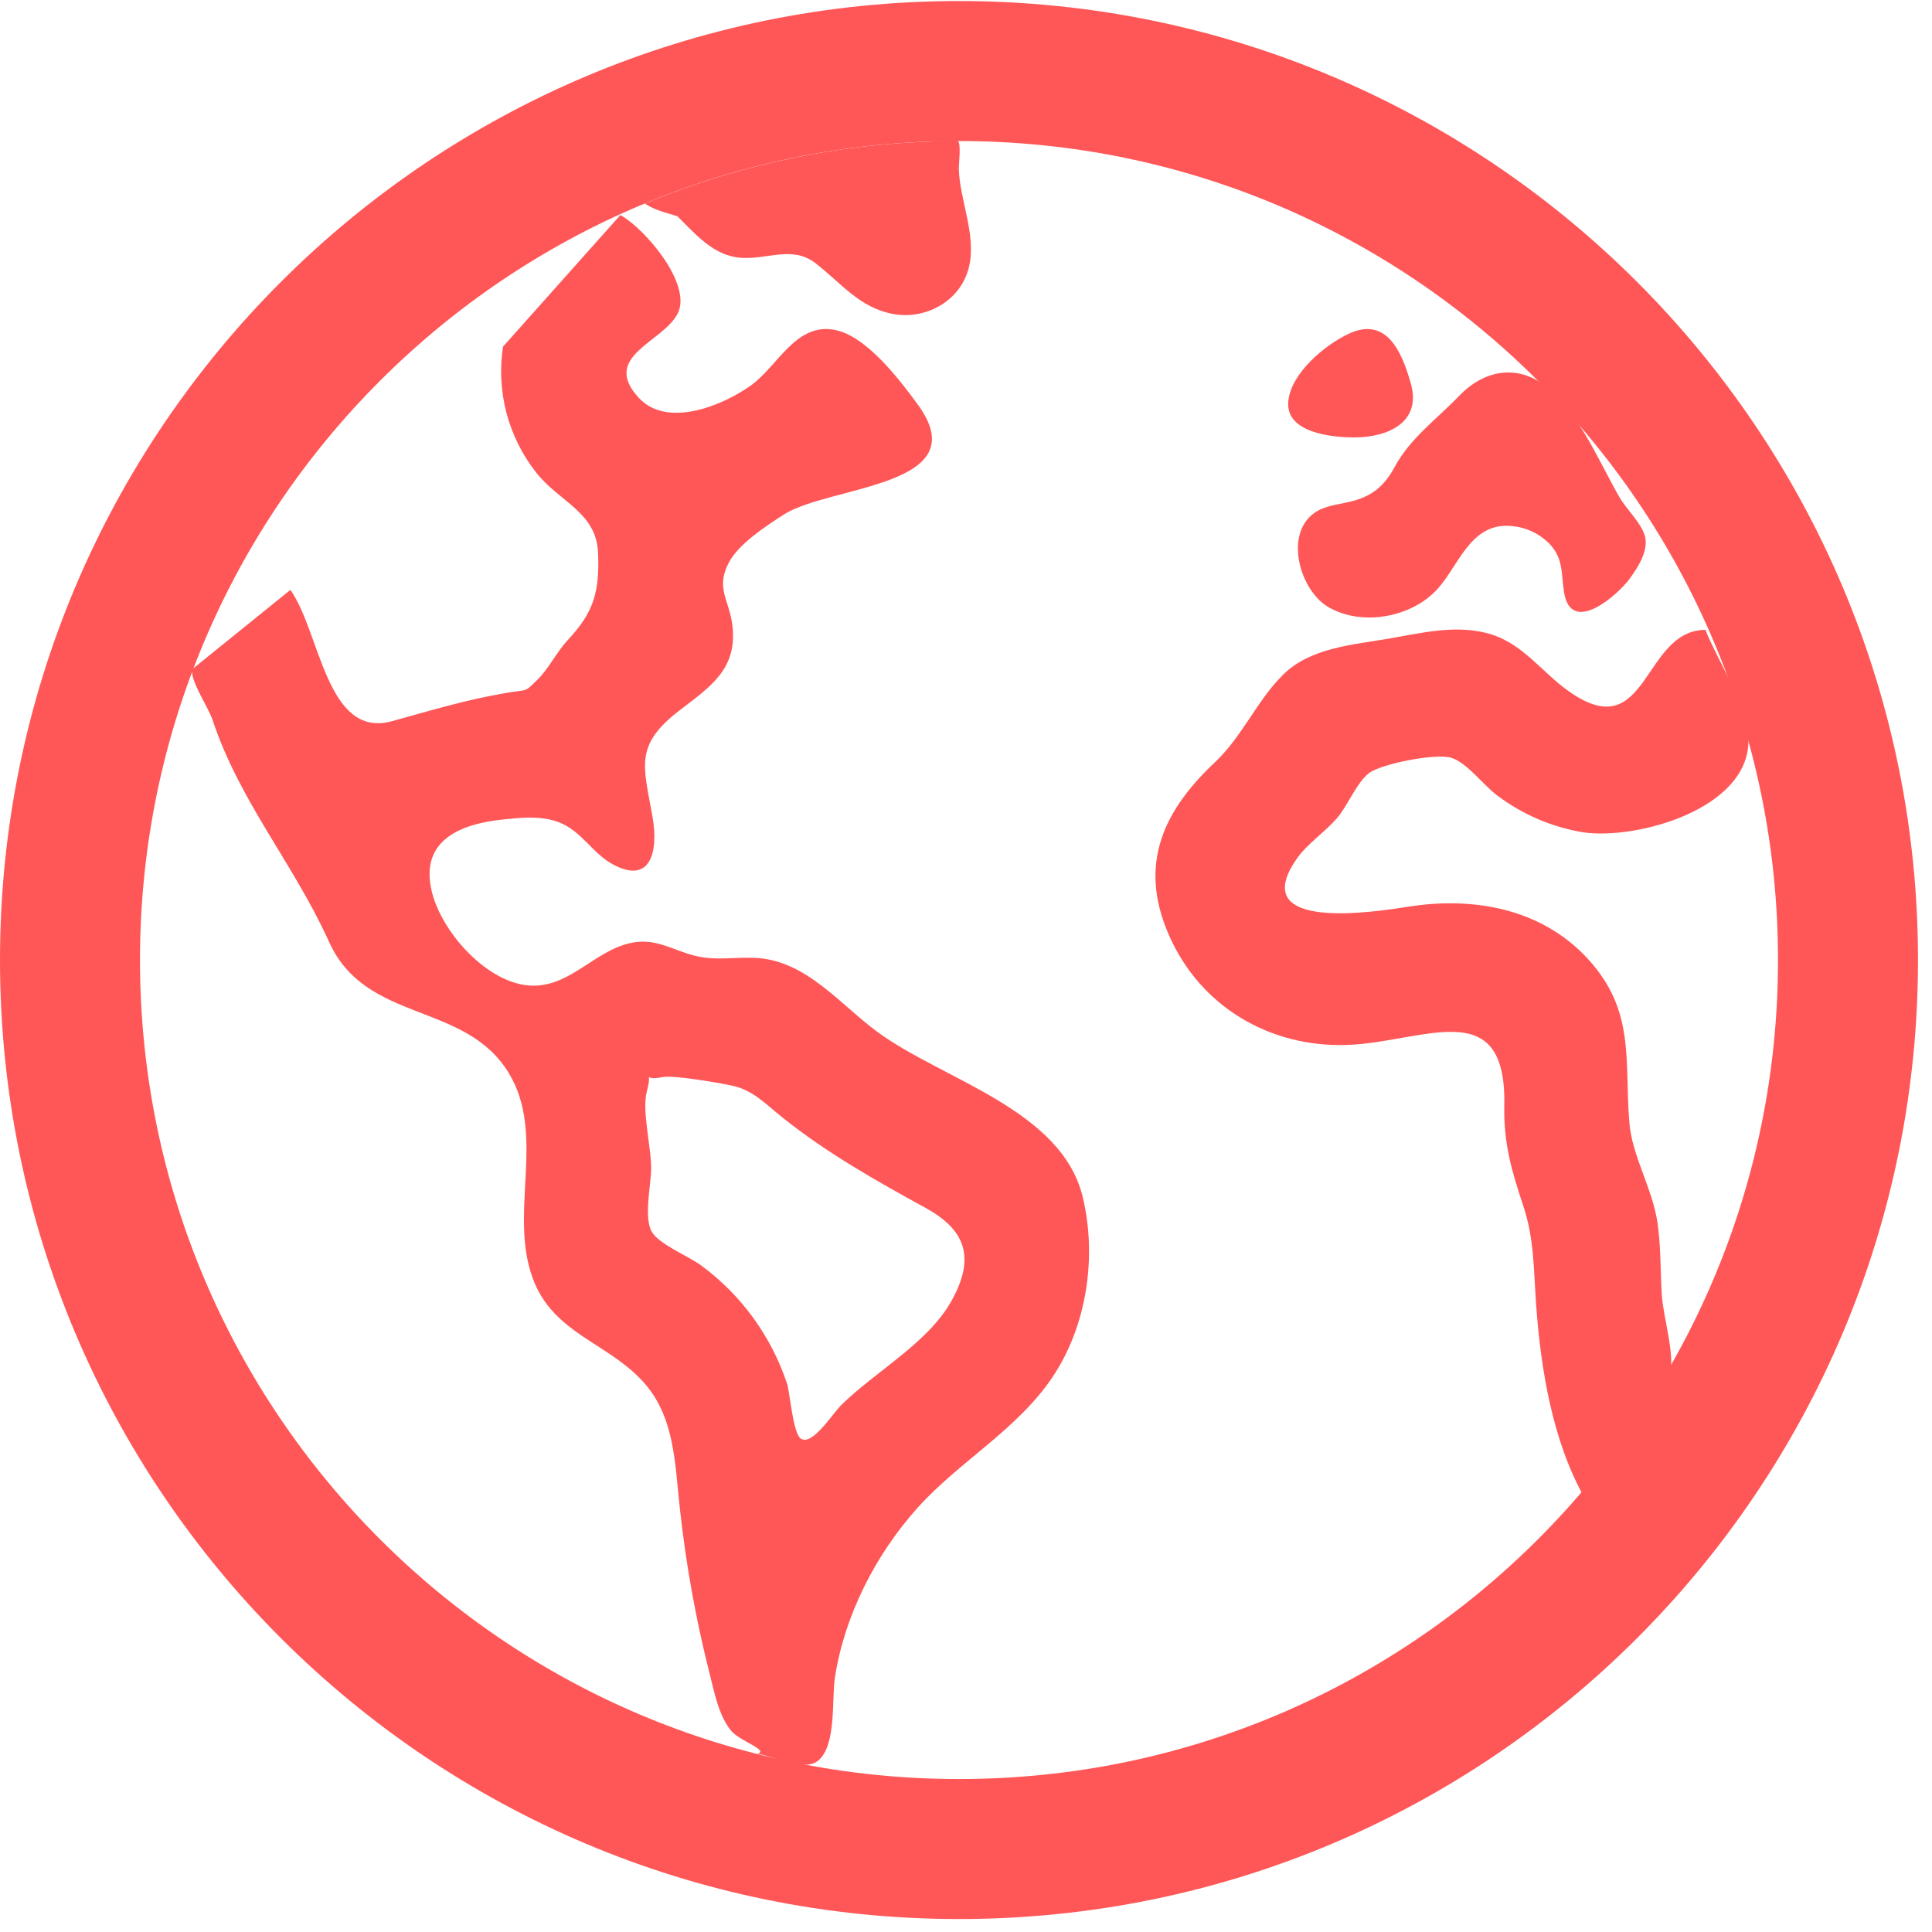
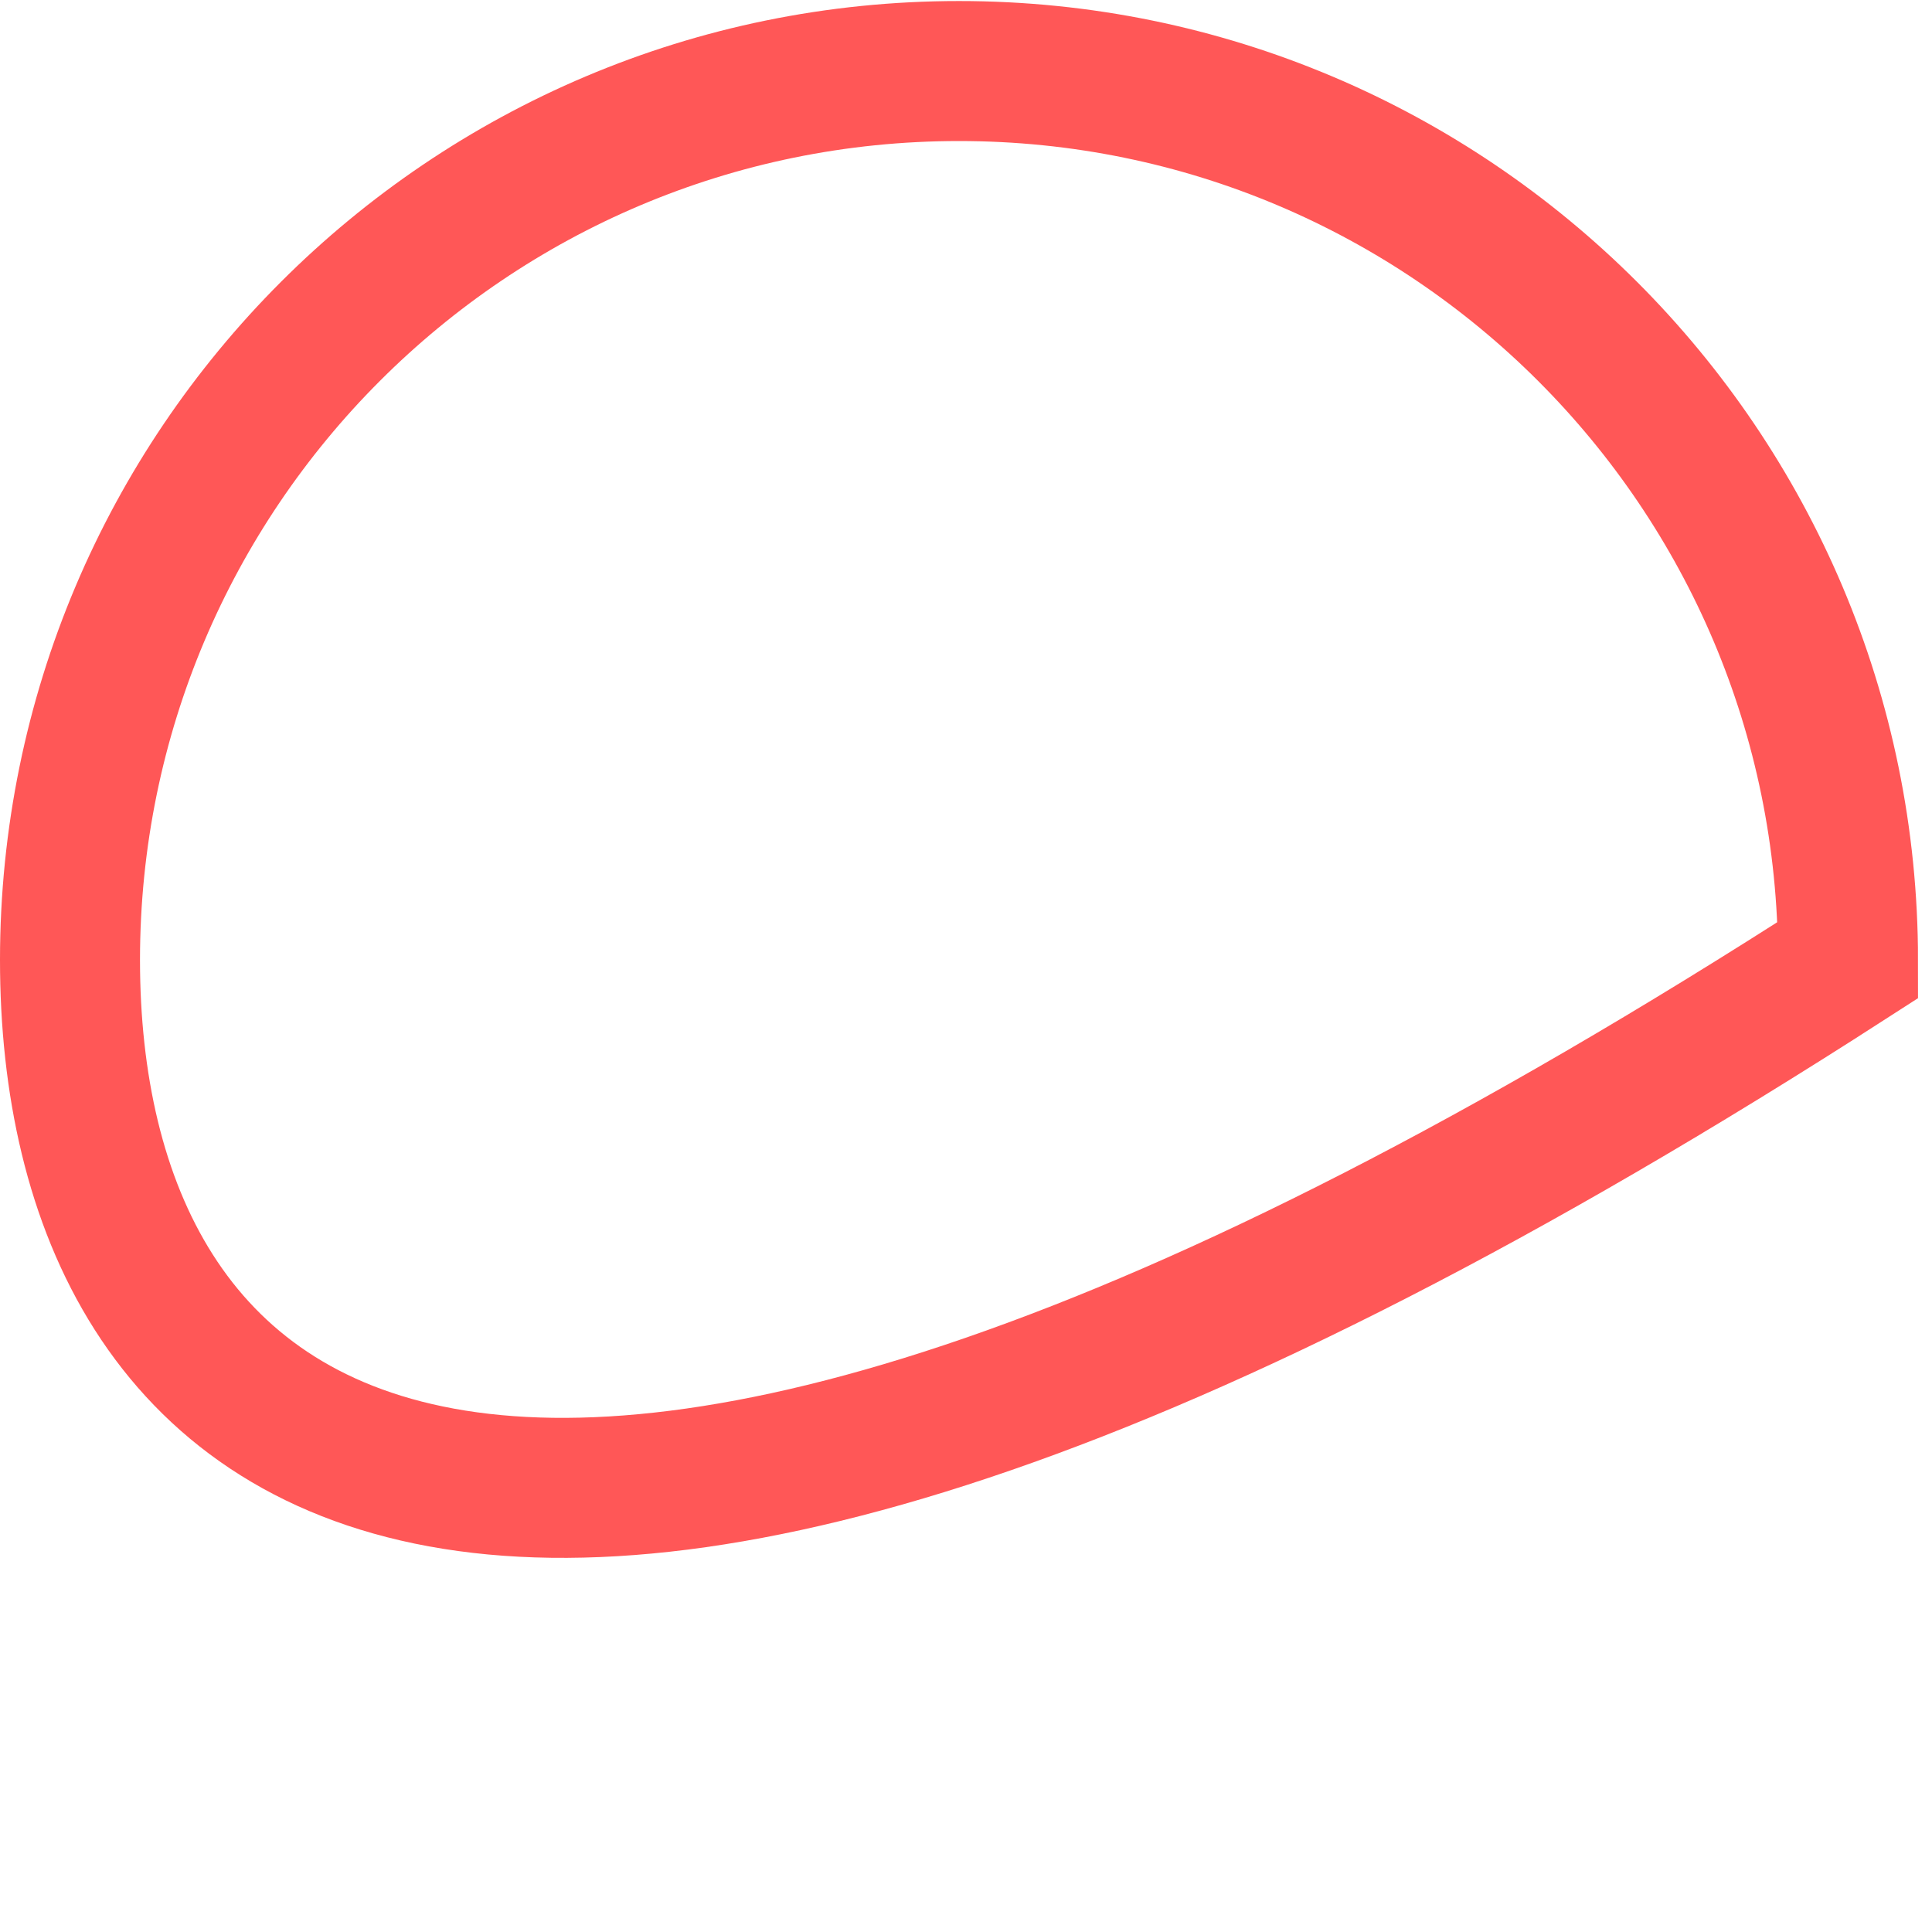
<svg xmlns="http://www.w3.org/2000/svg" width="69" height="69" viewBox="0 0 69 69" fill="none">
-   <path d="M34.25 2.537C51.784 2.537 66 16.753 66 34.287C66 51.821 51.784 66.037 34.25 66.037C16.716 66.037 2.5 51.821 2.5 34.287C2.5 16.753 16.716 2.537 34.25 2.537Z" stroke="#FF5757" stroke-width="5" stroke-miterlimit="10" />
-   <path d="M60.908 22.494C58.65 22.508 58.872 26.675 56.058 24.709C55.013 23.981 54.371 22.922 53.059 22.6C51.913 22.319 50.738 22.611 49.606 22.807C48.319 23.029 46.794 23.129 45.818 24.103C44.874 25.041 44.375 26.3 43.371 27.243C41.429 29.071 40.609 31.067 41.866 33.652C43.076 36.136 45.605 37.485 48.335 37.308C51.017 37.129 53.803 35.574 53.725 39.471C53.697 40.849 53.985 41.805 54.409 43.086C54.801 44.267 54.774 45.412 54.864 46.631C55.03 48.909 55.449 51.463 56.58 53.475L58.689 50.5C58.949 50.131 59.494 49.615 59.623 49.181C59.852 48.412 59.401 47.09 59.349 46.228C59.297 45.366 59.322 44.492 59.19 43.63C59.004 42.422 58.29 41.29 58.191 40.096C58.01 37.873 58.416 36.098 56.704 34.239C55.05 32.446 52.626 32.016 50.309 32.38C49.142 32.563 44.444 33.314 46.33 30.646C46.702 30.122 47.353 29.692 47.773 29.192C48.137 28.758 48.453 27.959 48.881 27.62C49.308 27.281 51.271 26.892 51.834 27.065C52.396 27.238 52.983 28.049 53.471 28.409C54.372 29.088 55.424 29.54 56.538 29.725C58.459 30.007 62.475 28.89 62.444 26.426C62.438 25.245 61.341 23.6 60.908 22.494ZM38.673 42.767C37.923 39.611 33.636 38.557 31.324 36.845C29.995 35.861 28.812 34.341 27.067 34.217C26.262 34.159 25.589 34.334 24.792 34.127C24.06 33.938 23.487 33.545 22.707 33.647C21.252 33.839 20.334 35.394 18.77 35.183C17.286 34.983 15.758 33.248 15.42 31.835C14.987 30.018 16.424 29.429 17.964 29.267C18.607 29.199 19.328 29.126 19.946 29.361C20.758 29.663 21.142 30.459 21.872 30.862C23.241 31.611 23.517 30.413 23.308 29.198C22.994 27.378 22.629 26.636 24.252 25.384C25.377 24.521 26.338 23.896 26.158 22.345C26.052 21.434 25.552 21.022 26.018 20.115C26.371 19.424 27.34 18.802 27.971 18.39C29.601 17.326 34.953 17.405 32.766 14.43C32.124 13.556 30.938 11.995 29.813 11.782C28.407 11.516 27.783 13.085 26.802 13.777C25.79 14.493 23.818 15.306 22.805 14.199C21.441 12.71 23.709 12.22 24.211 11.181C24.713 10.142 23.048 8.177 22.156 7.68L17.964 12.381C17.844 13.168 17.886 13.972 18.087 14.742C18.289 15.512 18.646 16.234 19.137 16.861C19.971 17.934 21.298 18.278 21.359 19.744C21.418 21.15 21.199 21.87 20.279 22.859C19.881 23.28 19.6 23.88 19.195 24.275C18.698 24.757 18.883 24.609 18.108 24.742C16.651 24.988 15.411 25.367 14.003 25.756C11.657 26.404 11.441 22.572 10.372 21.068L6.856 23.908C6.818 24.373 7.433 25.23 7.6 25.736C8.561 28.628 10.498 30.866 11.75 33.633C13.068 36.564 16.606 35.751 18.168 38.319C19.555 40.597 18.074 43.481 19.112 45.866C19.866 47.597 21.643 47.976 22.869 49.241C24.122 50.52 24.096 52.269 24.287 53.932C24.502 55.889 24.852 57.829 25.334 59.737C25.505 60.397 25.661 61.269 26.112 61.813C26.421 62.187 27.483 62.509 27.054 62.633C27.653 62.731 28.721 63.291 29.22 62.88C29.878 62.34 29.702 60.678 29.816 59.927C30.158 57.691 31.277 55.505 32.788 53.831C34.279 52.18 36.324 51.062 37.584 49.191C38.812 47.365 39.182 44.903 38.673 42.767ZM33.977 46.468C33.133 47.974 31.255 48.983 30.047 50.179C29.719 50.504 29.022 51.629 28.611 51.386C28.317 51.211 28.217 49.752 28.109 49.417C27.55 47.732 26.484 46.261 25.056 45.205C24.616 44.872 23.524 44.439 23.273 43.982C22.992 43.486 23.245 42.314 23.255 41.774C23.27 40.987 22.911 39.677 23.105 38.962C23.331 38.136 22.897 38.634 23.636 38.471C24.025 38.384 25.634 38.666 26.119 38.767C26.89 38.928 27.314 39.407 27.922 39.892C29.519 41.174 31.279 42.165 33.069 43.147C34.455 43.914 34.863 44.886 33.977 46.468ZM24.19 7.722C24.856 8.373 25.483 9.143 26.478 9.208C27.418 9.271 28.306 8.762 29.127 9.402C30.038 10.105 30.695 10.995 31.904 11.215C33.074 11.427 34.313 10.744 34.603 9.547C34.884 8.407 34.278 7.166 34.242 6.022C34.242 5.863 34.327 5.157 34.218 5.037C34.136 4.947 33.456 5.048 33.351 5.051C32.589 5.074 31.829 5.126 31.07 5.209C28.305 5.508 25.598 6.202 23.029 7.269C23.371 7.505 23.8 7.599 24.19 7.722ZM48.369 15.622C49.563 15.622 50.775 15.088 50.389 13.707C50.066 12.549 49.515 11.294 48.173 11.918C47.32 12.315 46.11 13.324 46.011 14.325C45.897 15.462 47.573 15.622 48.369 15.622ZM47.415 21.665C48.635 22.395 50.443 22.051 51.363 21.009C52.081 20.194 52.505 18.778 53.797 18.779C54.366 18.778 54.912 19.001 55.318 19.399C55.853 19.952 55.747 20.471 55.861 21.163C56.116 22.717 57.782 21.251 58.217 20.649C58.498 20.257 58.879 19.675 58.751 19.164C58.633 18.688 58.076 18.18 57.829 17.743C57.106 16.477 56.511 15.005 55.428 13.982C54.386 12.998 53.105 13.112 52.116 14.134C51.306 14.978 50.366 15.646 49.812 16.672C49.421 17.394 48.98 17.738 48.189 17.925C47.753 18.028 47.255 18.066 46.889 18.359C45.871 19.16 46.451 21.085 47.415 21.665Z" fill="#FF5757" />
+   <path d="M34.25 2.537C51.784 2.537 66 16.753 66 34.287C16.716 66.037 2.5 51.821 2.5 34.287C2.5 16.753 16.716 2.537 34.25 2.537Z" stroke="#FF5757" stroke-width="5" stroke-miterlimit="10" />
</svg>